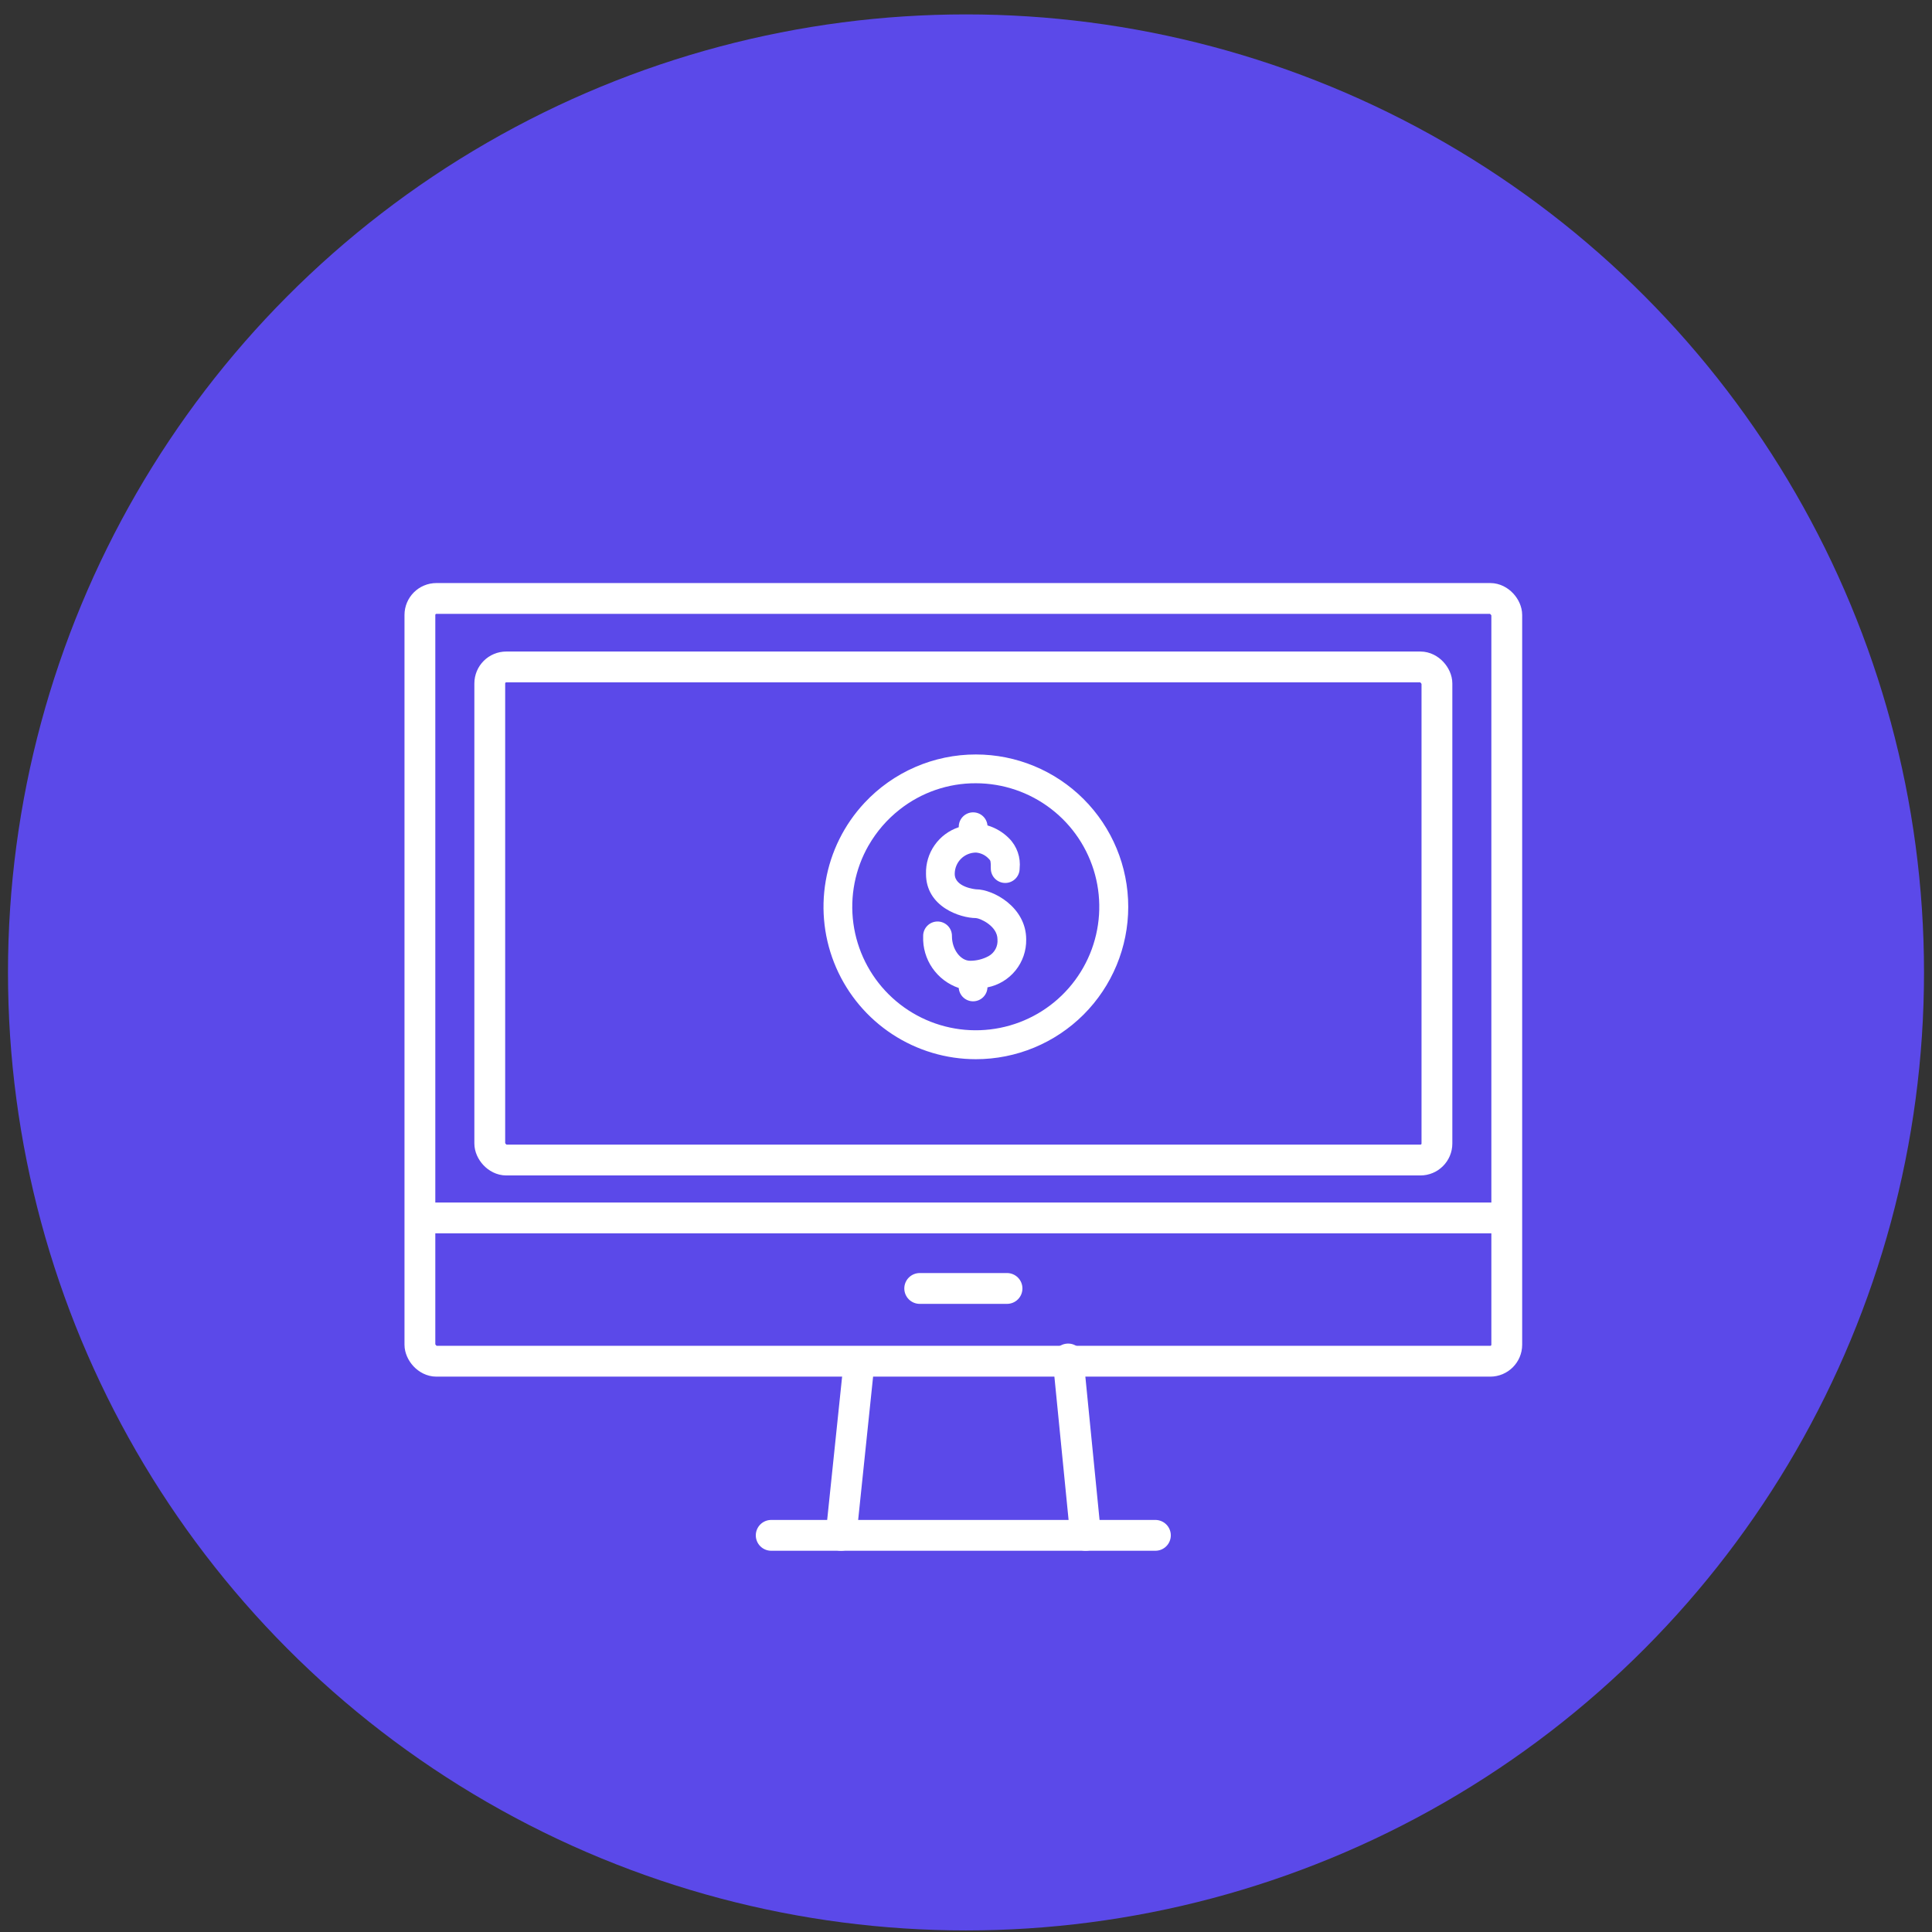
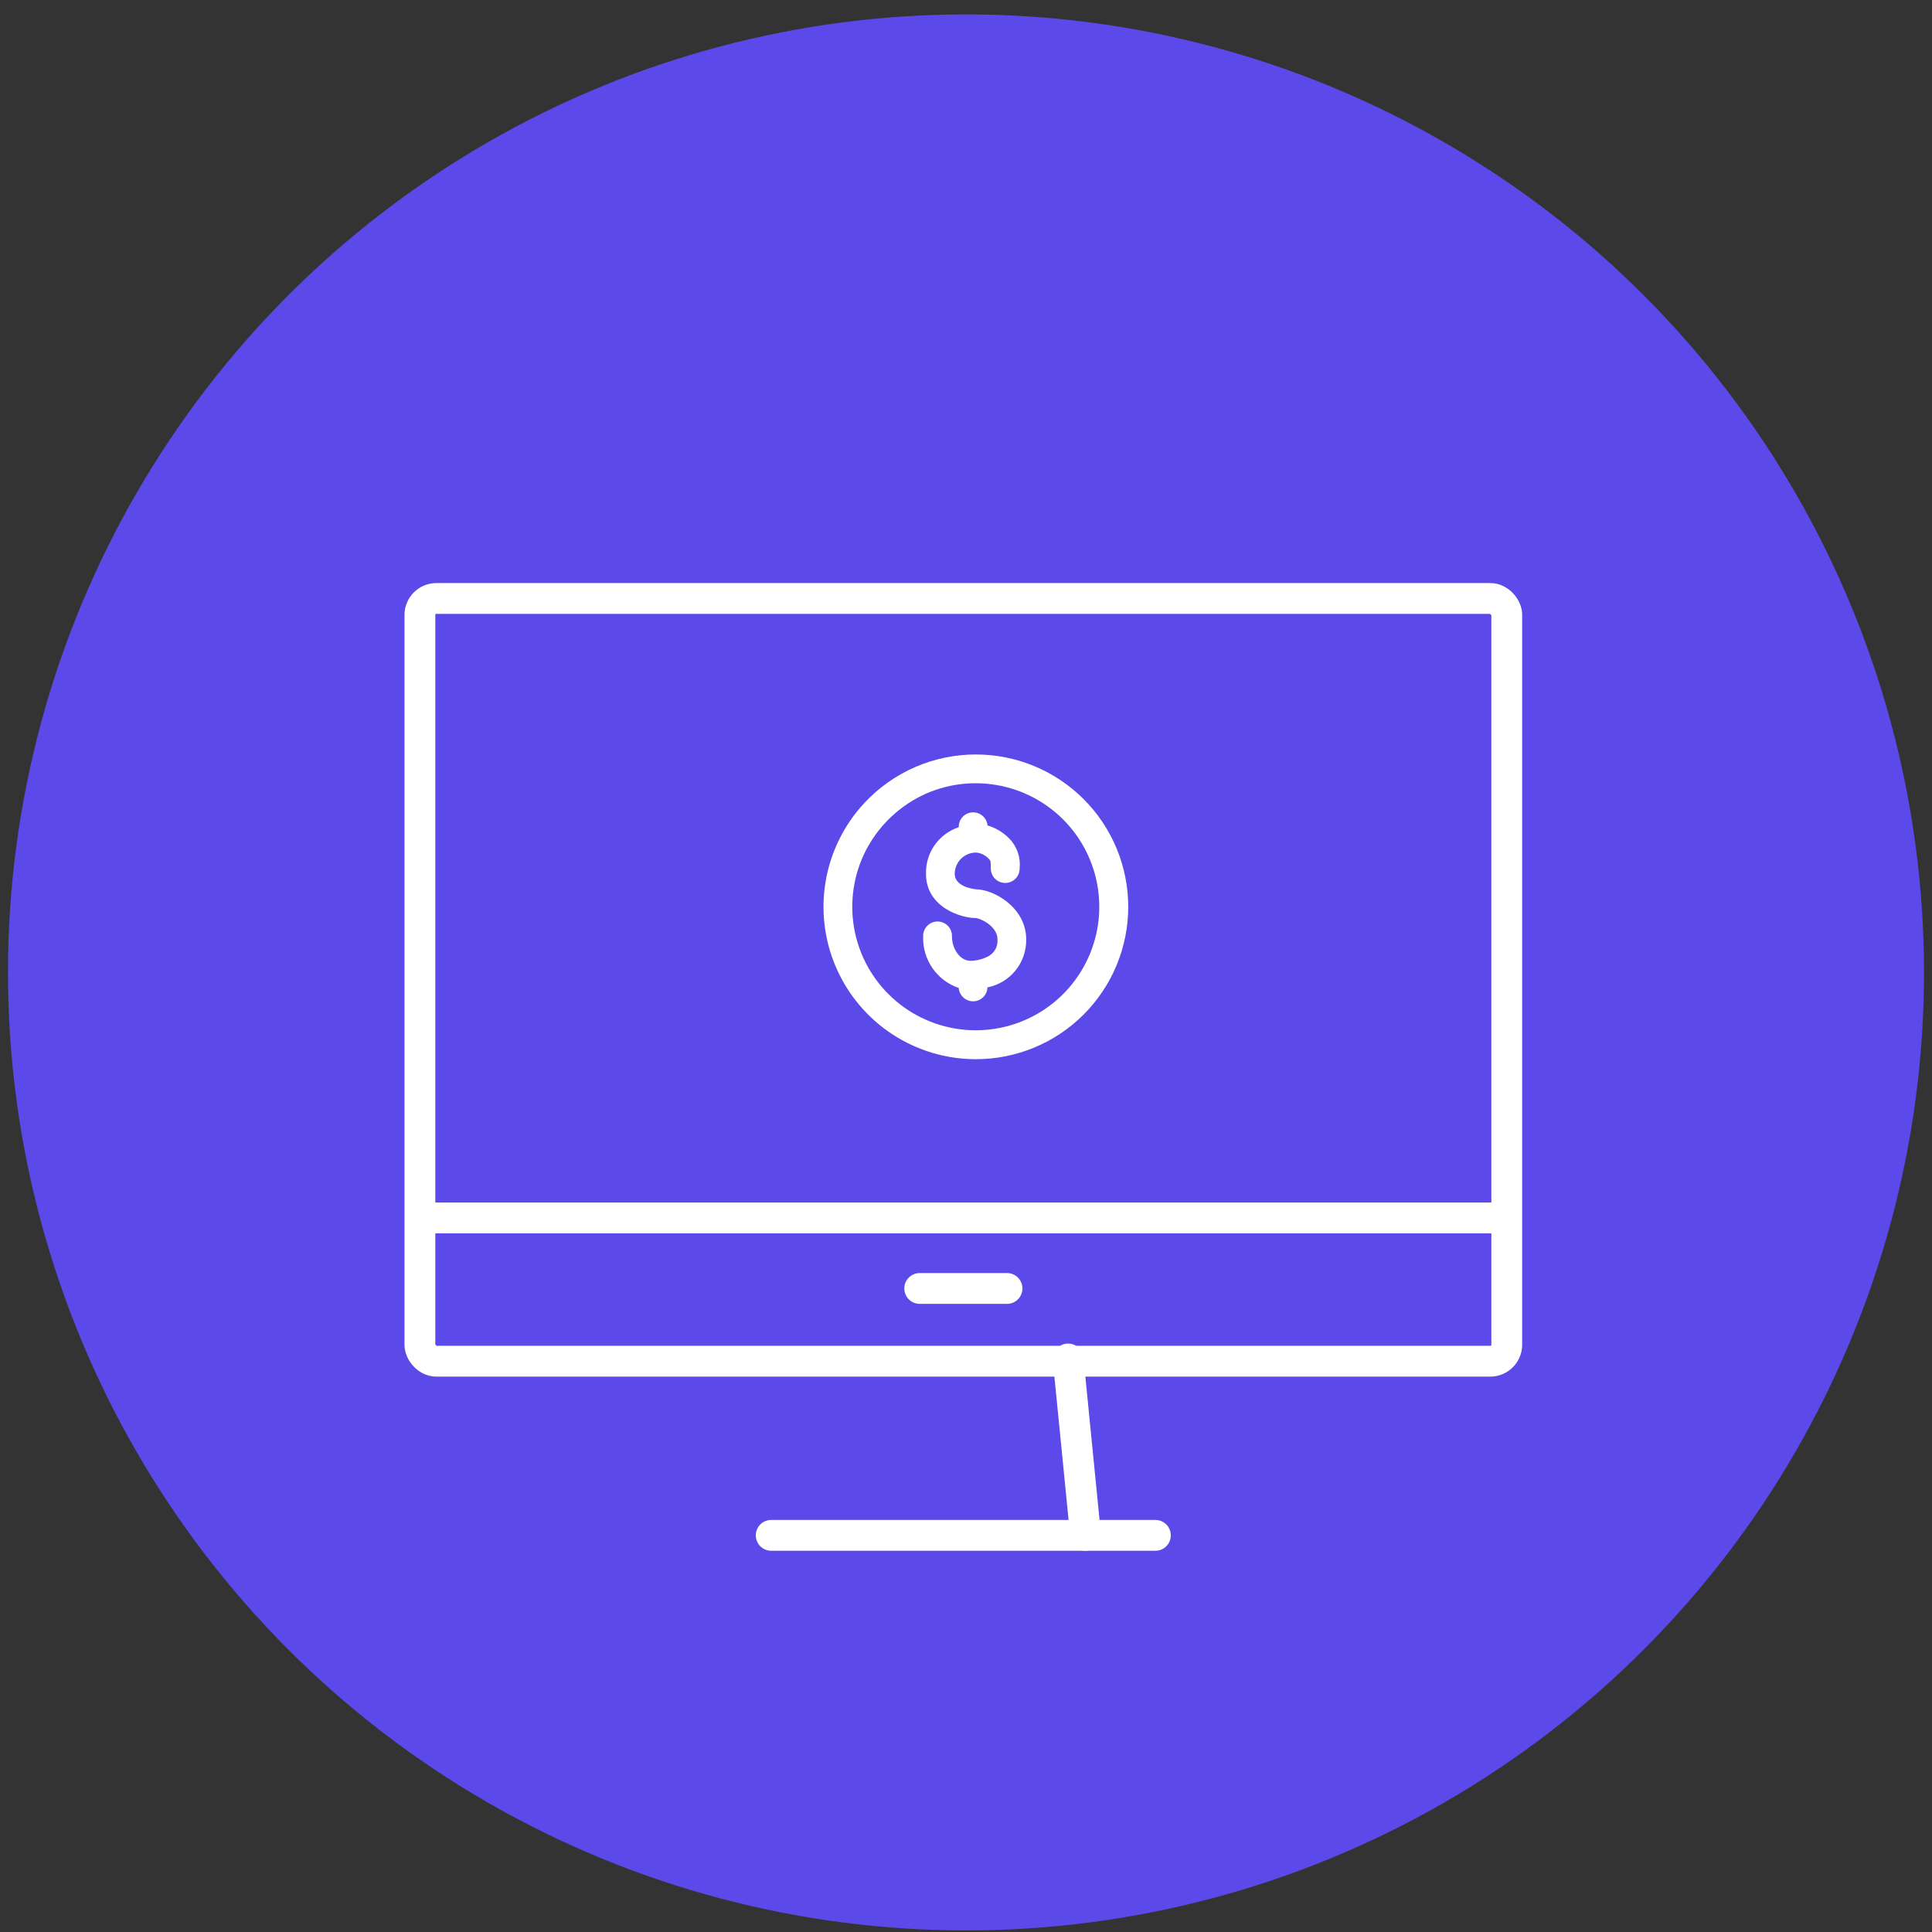
<svg xmlns="http://www.w3.org/2000/svg" width="121" height="121" viewBox="0 0 121 121" fill="none">
  <rect x="0" y="0" width="121" height="121" fill="#333333" stroke="none" />
  <circle cx="60.5" cy="60.902" r="60" fill="#5B49E9" />
  <path d="M61.118 66.337C63.649 66.337 66.076 65.331 67.866 63.542C69.655 61.752 70.661 59.325 70.661 56.794C70.661 54.264 69.655 51.836 67.866 50.047C66.076 48.257 63.649 47.252 61.118 47.252C59.81 47.251 58.515 47.52 57.315 48.042C56.114 48.563 55.035 49.327 54.142 50.283C52.873 51.643 52.029 53.343 51.714 55.175C51.398 57.008 51.625 58.893 52.366 60.598C53.107 62.303 54.33 63.755 55.885 64.774C57.44 65.794 59.259 66.337 61.118 66.337ZM54.4 52.949C54.897 52.082 55.556 51.32 56.342 50.703C57.701 49.63 59.384 49.048 61.116 49.055C62.818 49.056 64.471 49.618 65.821 50.654C67.171 51.689 68.141 53.141 68.583 54.784C69.024 56.427 68.911 58.17 68.262 59.742C67.612 61.315 66.463 62.63 64.991 63.483C63.519 64.336 61.807 64.68 60.12 64.462C58.432 64.243 56.864 63.475 55.658 62.275C54.451 61.076 53.674 59.512 53.446 57.826C53.219 56.14 53.553 54.426 54.398 52.949" fill="white" />
  <path d="M61.917 59.88C61.562 60.073 61.165 60.173 60.761 60.173C60.153 60.173 59.62 59.454 59.62 58.64C59.623 58.52 59.602 58.4 59.559 58.287C59.515 58.175 59.449 58.073 59.365 57.986C59.281 57.9 59.18 57.831 59.069 57.784C58.958 57.737 58.839 57.713 58.718 57.713C58.598 57.713 58.478 57.737 58.367 57.784C58.256 57.831 58.156 57.9 58.072 57.986C57.987 58.073 57.922 58.175 57.878 58.287C57.834 58.4 57.813 58.52 57.817 58.64C57.79 59.348 57.993 60.045 58.395 60.628C58.797 61.211 59.376 61.649 60.046 61.877C60.063 62.107 60.168 62.322 60.339 62.477C60.509 62.632 60.733 62.716 60.963 62.711C61.194 62.706 61.414 62.613 61.578 62.45C61.742 62.288 61.837 62.069 61.844 61.839C62.537 61.702 63.159 61.327 63.603 60.778C64.046 60.229 64.282 59.542 64.27 58.837C64.27 56.805 62.196 55.697 61.131 55.697C61.117 55.697 59.794 55.579 59.794 54.733C59.794 54.557 59.828 54.383 59.895 54.221C59.962 54.058 60.06 53.911 60.185 53.786C60.309 53.662 60.456 53.564 60.619 53.497C60.781 53.43 60.955 53.395 61.131 53.396C61.435 53.421 61.719 53.56 61.926 53.785C62.042 53.901 62.054 53.913 62.054 54.399C62.055 54.517 62.078 54.635 62.124 54.744C62.169 54.853 62.236 54.953 62.32 55.036C62.404 55.12 62.504 55.186 62.613 55.231C62.723 55.277 62.84 55.3 62.959 55.299C63.077 55.299 63.194 55.276 63.304 55.23C63.413 55.184 63.512 55.118 63.596 55.034C63.68 54.95 63.746 54.85 63.791 54.741C63.836 54.631 63.859 54.514 63.859 54.395C63.896 54.052 63.857 53.705 63.743 53.379C63.63 53.052 63.445 52.755 63.203 52.51C62.826 52.128 62.359 51.848 61.845 51.695C61.824 51.467 61.717 51.255 61.545 51.103C61.374 50.952 61.151 50.871 60.921 50.877C60.692 50.884 60.474 50.978 60.312 51.139C60.149 51.301 60.055 51.519 60.047 51.748V51.807C59.436 52.009 58.906 52.402 58.536 52.929C58.166 53.456 57.977 54.089 57.995 54.732C57.995 56.798 60.142 57.496 61.129 57.499C61.399 57.52 62.472 57.995 62.472 58.835C62.489 59.044 62.447 59.254 62.349 59.439C62.25 59.624 62.101 59.777 61.918 59.88" fill="white" />
  <rect x="26.298" y="37.481" width="68.07" height="47.772" rx="1.035" stroke="white" stroke-width="1.93" />
-   <rect x="30.674" y="41.77" width="59.32" height="30.883" rx="1.035" stroke="white" stroke-width="1.93" />
  <path d="M26.428 76.278H94.24" stroke="white" stroke-width="1.93" />
  <path d="M48.3 96.158H72.362" stroke="white" stroke-width="1.93" stroke-linecap="round" />
-   <path d="M53.769 85.665L52.675 96.158" stroke="white" stroke-width="1.93" stroke-linecap="round" />
  <path d="M66.896 85.112L67.99 96.157" stroke="white" stroke-width="1.93" stroke-linecap="round" />
  <path d="M57.601 80.695H63.069" stroke="white" stroke-width="1.93" stroke-linecap="round" />
</svg>